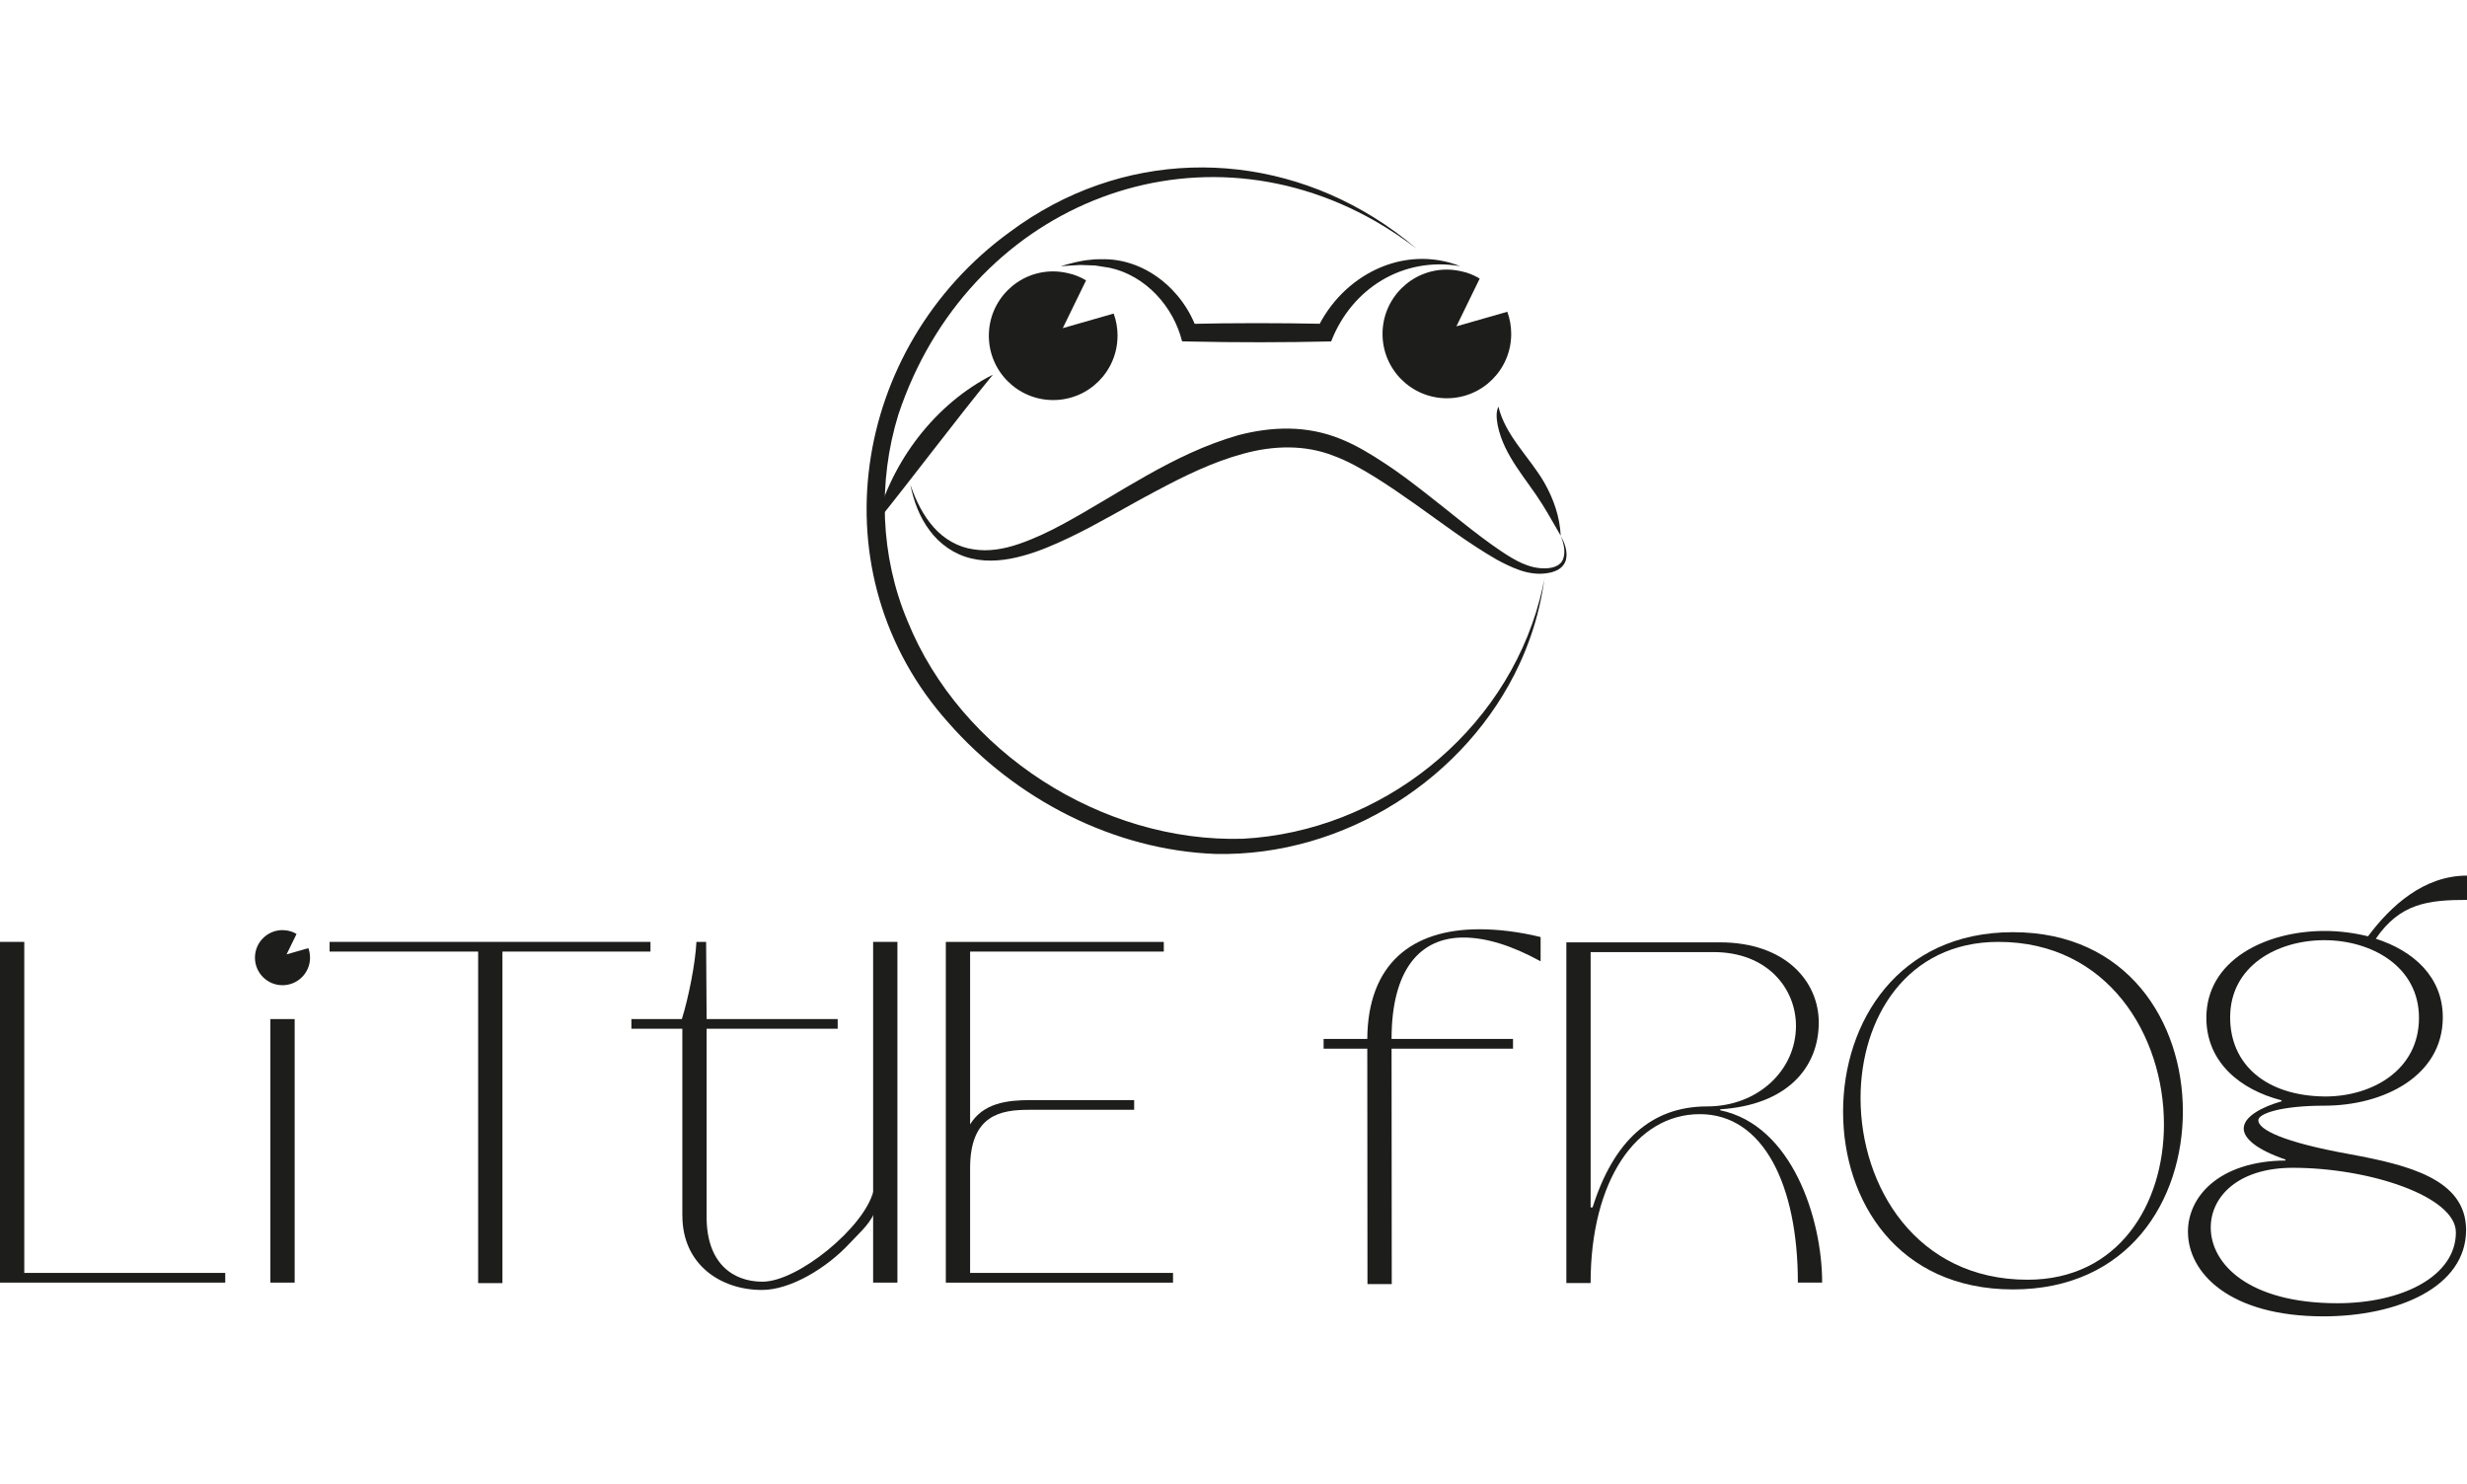
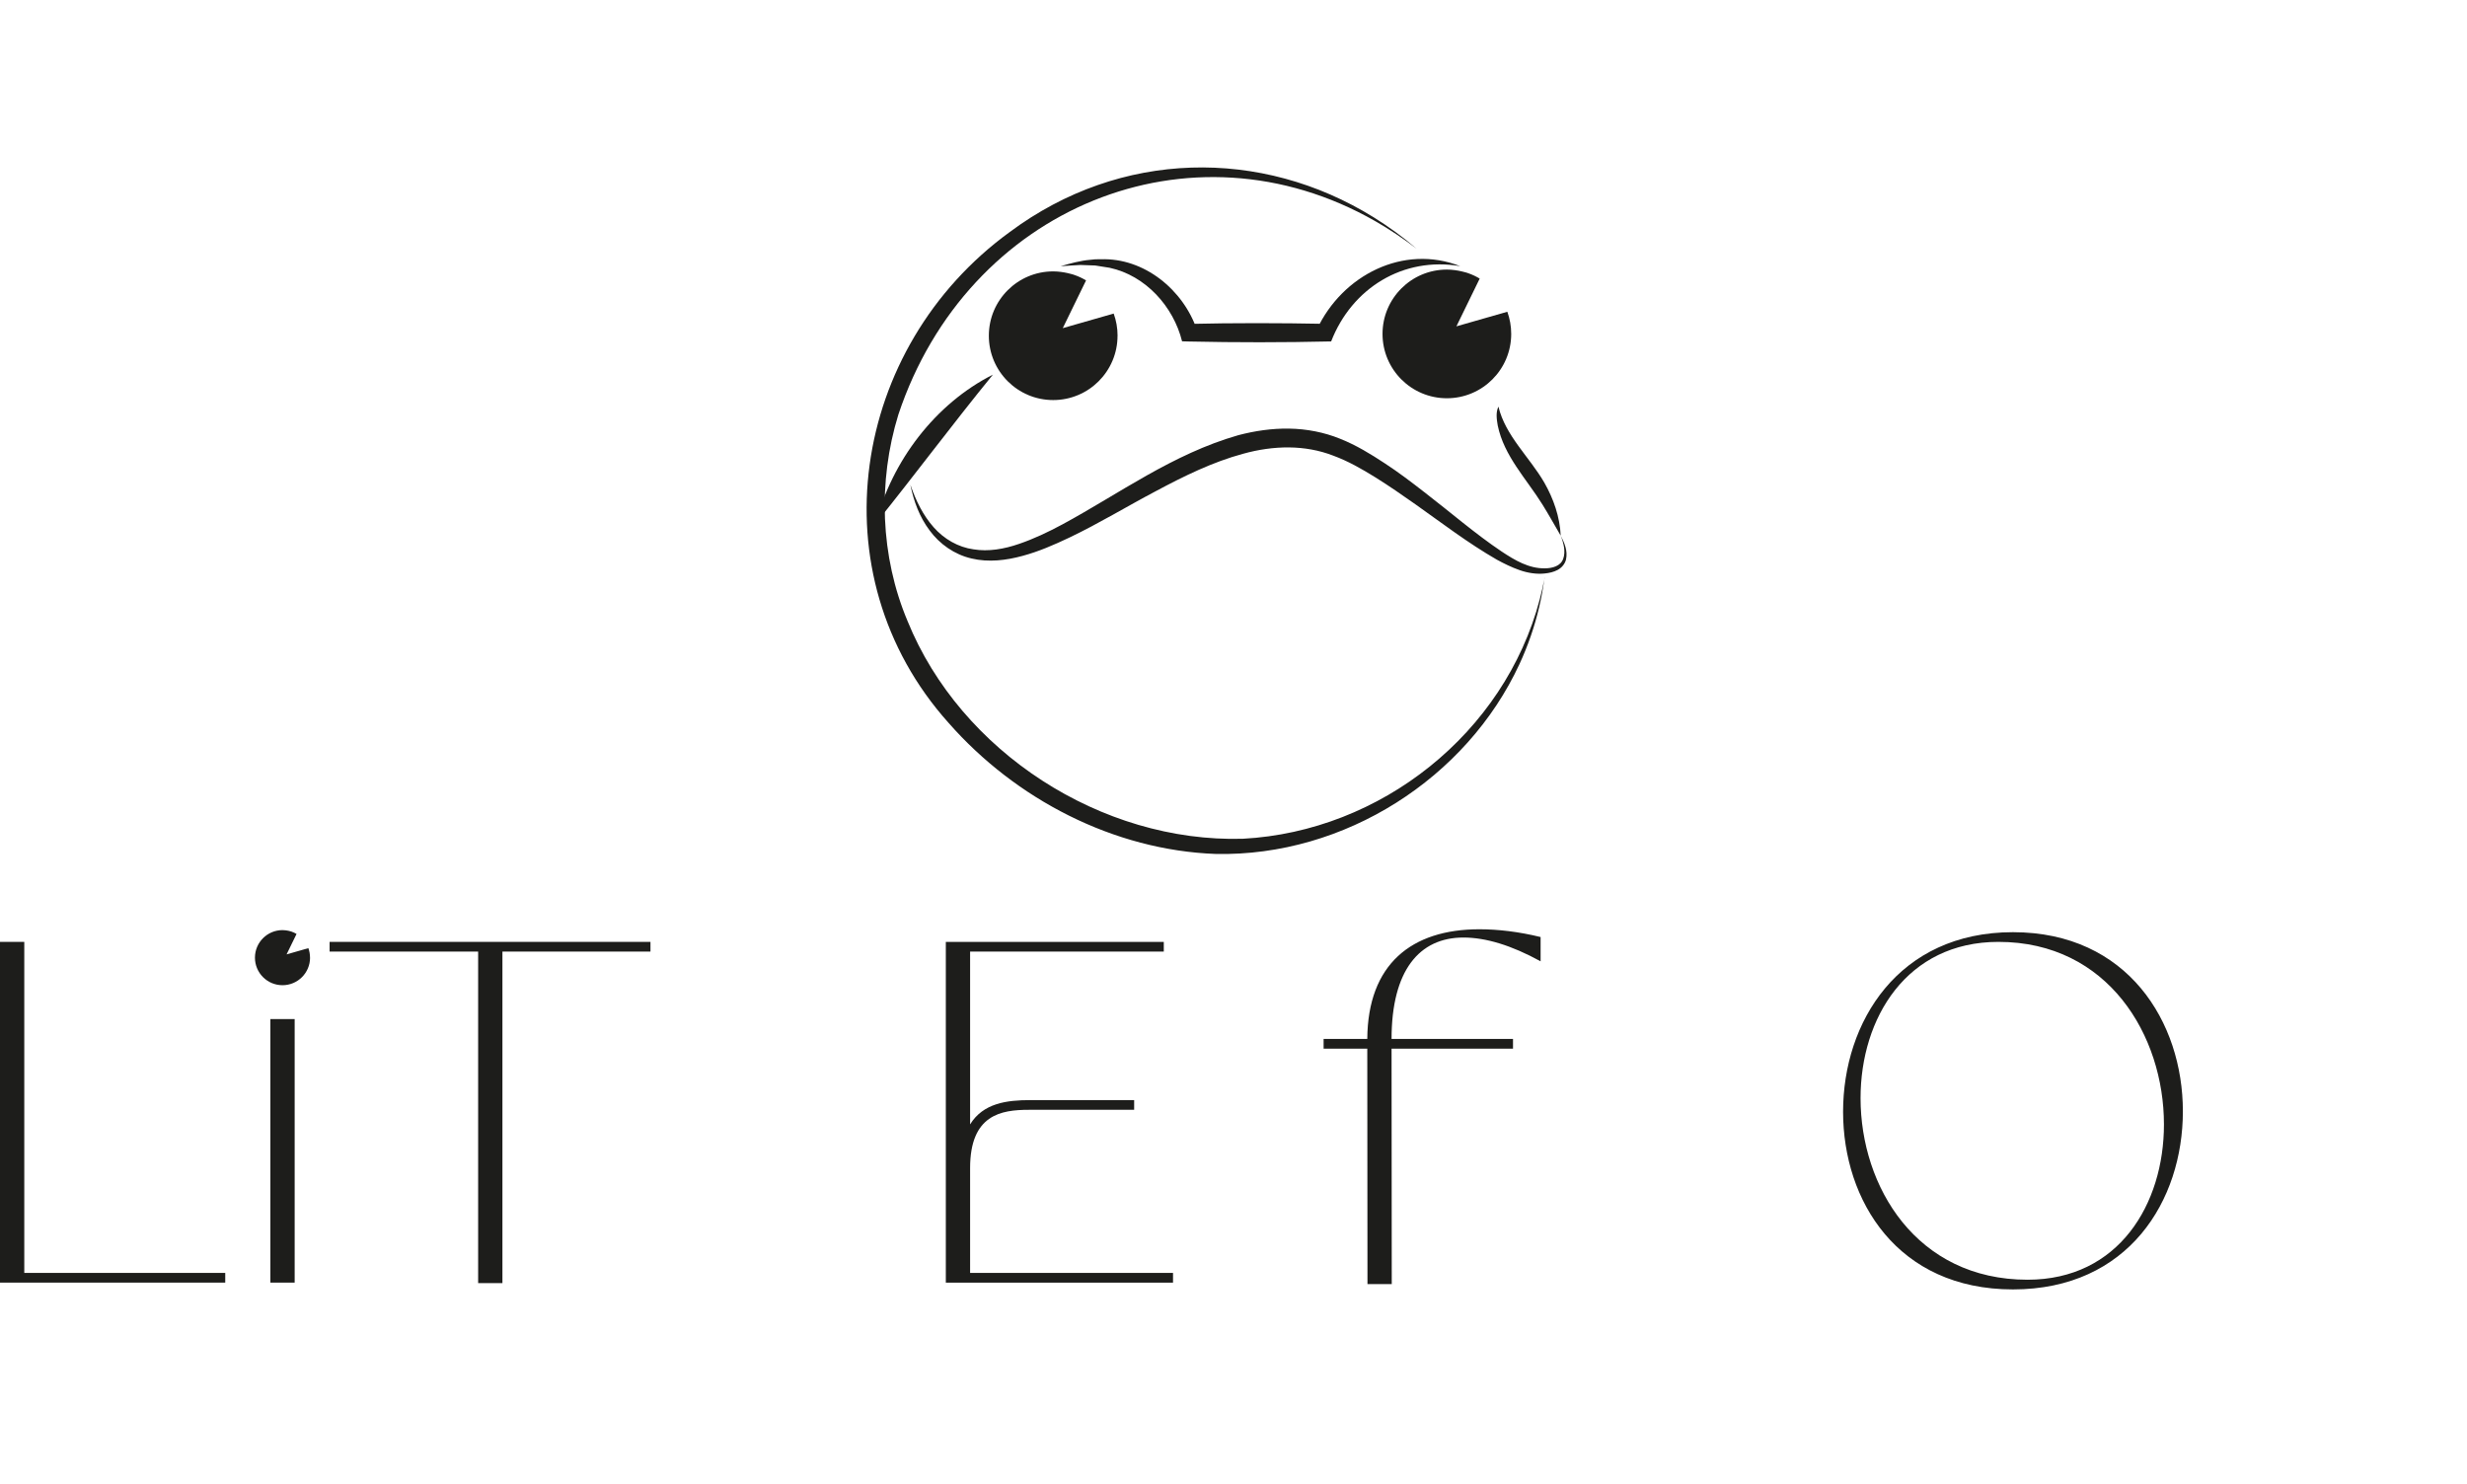
<svg xmlns="http://www.w3.org/2000/svg" id="a" viewBox="0 0 641.07 385.61">
  <defs>
    <style>.c{fill:none;}.d{fill:#1d1d1b;}.e{clip-path:url(#b);}</style>
    <clipPath id="b">
      <rect class="c" y="43.51" width="641.07" height="298.59" />
    </clipPath>
  </defs>
  <path class="d" d="M392.7,86.78c0,9.23-7.48,16.72-16.72,16.72s-16.72-7.49-16.72-16.72,7.48-16.72,16.72-16.72c2.77,0,5.35,.87,5.35,.87,1.37,.46,2.44,1.02,3.18,1.47-2.02,4.14-4.03,8.27-6.05,12.41l13.23-3.79c.65,1.8,1.01,3.74,1.01,5.76h0Z" />
  <path class="d" d="M290.4,87.25c0,9.23-7.48,16.72-16.72,16.72s-16.72-7.49-16.72-16.72,7.48-16.72,16.72-16.72c2.77,0,5.35,.87,5.35,.87,1.37,.46,2.44,1.02,3.19,1.47-2.02,4.14-4.04,8.27-6.05,12.41l13.23-3.79c.65,1.8,1.01,3.74,1.01,5.76h0Z" />
  <path class="d" d="M379.52,69.18c-14.89-2.59-28.23,5.71-33.61,19.55-12.34,.28-24.68,.29-37.02,.02l-1.72-.05c-2.25-9.06-9.49-17.1-18.83-19.11-.67-.1-3.04-.49-3.73-.59-.95-.04-2.89-.1-3.83-.14-1.7,.07-3.43,.22-5.17,.33,2.39-.7,5.17-1.47,7.7-1.67,.77-.13,1.9-.19,2.66-.14,11.34-.44,21.52,7.91,25.1,18.45l-2.2-1.65c11.82-.27,23.65-.25,35.48-.02l-2.13,1.41c6.6-14.04,22.45-22.22,37.28-16.38h0Z" />
  <path class="d" d="M258.01,97.37c-10.6,13-19.99,25.66-30.43,38.64,4.18-16.18,15.43-31.07,30.43-38.64h0Z" />
  <path class="d" d="M389.38,105.68c1.83,7.59,8.05,13.07,11.91,19.72,2.41,4.22,4.06,8.94,4.27,13.81-1.63-2.79-3.13-5.5-4.75-8.1-4.12-6.63-9.98-12.58-11.61-20.53-.27-1.6-.55-3.38,.18-4.91h0Z" />
  <g class="e">
    <path class="d" d="M236.61,126.07c1.36,4.01,3.27,7.86,6,10.95,2.72,3.09,6.42,5.2,10.34,5.74,3.91,.65,7.97-.07,11.83-1.4,3.87-1.32,7.63-3.1,11.3-5.08,14.68-7.93,28.63-18.3,45.7-23.18,4.27-1.12,8.73-1.79,13.24-1.71,4.5,.07,9.06,.94,13.23,2.64,4.19,1.67,7.92,3.96,11.52,6.33,3.63,2.36,7.03,4.96,10.39,7.57,6.75,5.19,13.15,10.77,20.07,15.41,3.47,2.3,7.07,4.42,11.18,4.36,1.96,0,4.14-.57,4.8-2.48,.68-1.86,.11-4.09-.66-6.02,.98,1.84,1.89,3.95,1.38,6.25-.28,1.13-1.14,2.13-2.18,2.67-1.03,.55-2.16,.79-3.27,.91-2.16,.25-4.52-.13-6.59-.86-2.08-.73-4.04-1.69-5.94-2.73-7.49-4.31-14.25-9.5-21.13-14.37-3.45-2.42-6.9-4.83-10.43-7.02-3.52-2.19-7.14-4.24-10.87-5.61-7.41-2.9-15.64-2.69-23.46-.52-7.87,2.12-15.39,5.8-22.78,9.76-7.44,3.92-14.68,8.35-22.46,12.06-3.88,1.84-7.87,3.59-12.12,4.73-4.21,1.15-8.81,1.73-13.25,.67-4.44-1.02-8.3-3.77-10.88-7.29-2.64-3.51-4.14-7.63-4.98-11.78h0Z" />
    <path class="d" d="M401.35,150.15c-.33,2.55-.78,5.06-1.36,7.53-1.21,5.18-2.95,10.17-5.15,14.92-13.72,29.63-45.41,50.01-78.89,49.33-26.54-.97-52.04-14.22-69.46-34.07-34.71-38.73-25.29-97.65,15.94-127.59,28.76-21.4,65.34-21.89,94.51-3.81,3.87,2.4,7.62,5.13,11.2,8.19-3.53-2.7-7.14-5.1-10.81-7.2-47.93-27.38-105.94-3.59-123.88,50.29-5.38,17.42-4.7,36.9,2.4,53.7,13.78,33.95,50.37,57.6,87.13,56.54,35.82-1.92,67.96-27.4,77.14-62.23,.48-1.84,.91-3.71,1.26-5.59h0Z" />
  </g>
  <polygon class="d" points="0 333.33 0 244.78 6.31 244.78 6.31 330.81 58.53 330.81 58.53 333.33 0 333.33 0 333.33" />
  <polygon class="d" points="70.26 333.33 70.26 264.84 76.57 264.84 76.57 333.33 70.26 333.33 70.26 333.33" />
  <polygon class="d" points="124.25 333.46 124.25 247.3 85.65 247.3 85.65 244.78 169.03 244.78 169.03 247.3 130.56 247.3 130.56 333.46 124.25 333.46 124.25 333.46" />
-   <path class="d" d="M177.31,315.93v-48.57h-13.24v-2.52h13.12c1.77-5.68,3.53-14.63,3.78-20.06h2.52l.13,20.06h34.06v2.52h-34.06v48.95c0,11.98,6.81,16.78,14.51,16.78,9.33,0,26.49-14.27,28.76-23.36l.18,5.71c-1.19,2.85-4.53,5.78-6.38,7.78-5.86,6.32-15.28,12.02-22.68,12.02-10.85,0-20.69-6.69-20.69-19.3h0Z" />
-   <polygon class="d" points="226.89 333.33 226.89 244.78 233.2 244.78 233.2 333.33 226.89 333.33 226.89 333.33" />
  <path class="d" d="M245.78,333.33v-88.55h56.64v2.52h-50.33v44.91c3.41-5.55,9.59-6.31,15.64-6.31h26.99v2.52h-27.37c-7.19,0-15.26,1.26-15.26,15.14v27.25h52.73v2.52h-59.04Z" />
  <path class="d" d="M355.35,333.72l-.05-61.19h-11.35v-2.52h11.35c.13-19.43,11.48-28.51,29.14-28.51,4.79,0,10.22,.63,15.9,2.02v6.31c-7.57-4.16-14.25-6.18-20.06-6.18-11.48,0-18.67,8.58-18.67,26.36h31.56v2.52h-31.56l.05,61.19h-6.31Z" />
-   <path class="d" d="M413.34,313.78h.51c5.42-17.16,15.14-26.24,29.77-26.24,13.12,0,23.08-9.33,23.08-20.94,0-9.59-7.32-19.17-21.44-19.17h-31.92v66.35h0Zm-6.31,19.68v-88.56h39.86c17.16,0,25.73,10.22,25.73,20.81,0,11.73-8.2,21.45-25.61,22.58v.25c18.8,3.91,26.49,28.38,26.49,44.78h-6.31c0-25.35-8.96-43.77-25.48-43.77s-28.38,17.28-28.38,43.9h-6.31Z" />
  <path class="d" d="M562.32,292.21c0-23.08-14.51-47.43-43.01-47.43-23.84,0-35.83,19.8-35.83,40.62,0,22.96,14.51,47.18,43.39,47.18,23.72,0,35.45-19.68,35.45-40.37h0Zm-83.38-3.28c0-23.34,14.38-46.67,44.15-46.67s44.15,23.34,44.15,46.55-14.13,46.29-44.15,46.29-44.15-23.08-44.15-46.17h0Z" />
-   <path class="d" d="M628.59,264.52c0-13.37-12.36-20.18-24.6-20.18s-24.47,6.69-24.47,20.06c0,12.24,9.33,20.44,24.72,20.56,12.11,0,24.35-6.81,24.35-20.43h0Zm9.59,55.75c0-9.33-22.45-16.78-42.38-16.78-14.13,0-21.32,7.44-21.32,15.52,0,9.46,9.84,19.68,32.92,19.68,16.9,0,30.78-7.06,30.78-18.42h0Zm-69.63-.12c0-9.46,8.45-18.42,25.35-18.55v-.25c-7.69-2.65-10.85-5.55-10.85-8.07,0-3.03,4.54-5.55,9.84-7.07v-.25c-10.85-2.77-19.55-9.97-19.55-21.44,0-15.01,15.39-22.58,30.78-22.58,3.78,0,7.57,.5,11.23,1.39,5.93-7.95,14.51-15.77,25.73-15.77v6.31c-10.09,0-17.41,.88-23.71,10.09,9.84,3.15,17.41,9.97,17.41,20.43,0,15.26-15.39,22.96-30.78,22.96-11.1,0-17.16,2.02-17.16,3.79,0,2.4,6.31,5.68,23.84,8.83,15.01,2.78,30.15,6.43,30.15,19.68,0,14.88-17.79,22.45-37.08,22.45-24.47,0-35.19-11.35-35.19-21.95h0Z" />
  <path class="d" d="M80.57,248.88c0,3.95-3.2,7.16-7.16,7.16s-7.16-3.21-7.16-7.16,3.2-7.16,7.16-7.16c1.19,0,2.29,.37,2.29,.37,.58,.2,1.05,.44,1.36,.63-.86,1.77-1.73,3.54-2.59,5.31l5.66-1.62c.28,.77,.43,1.6,.43,2.47h0Z" />
</svg>